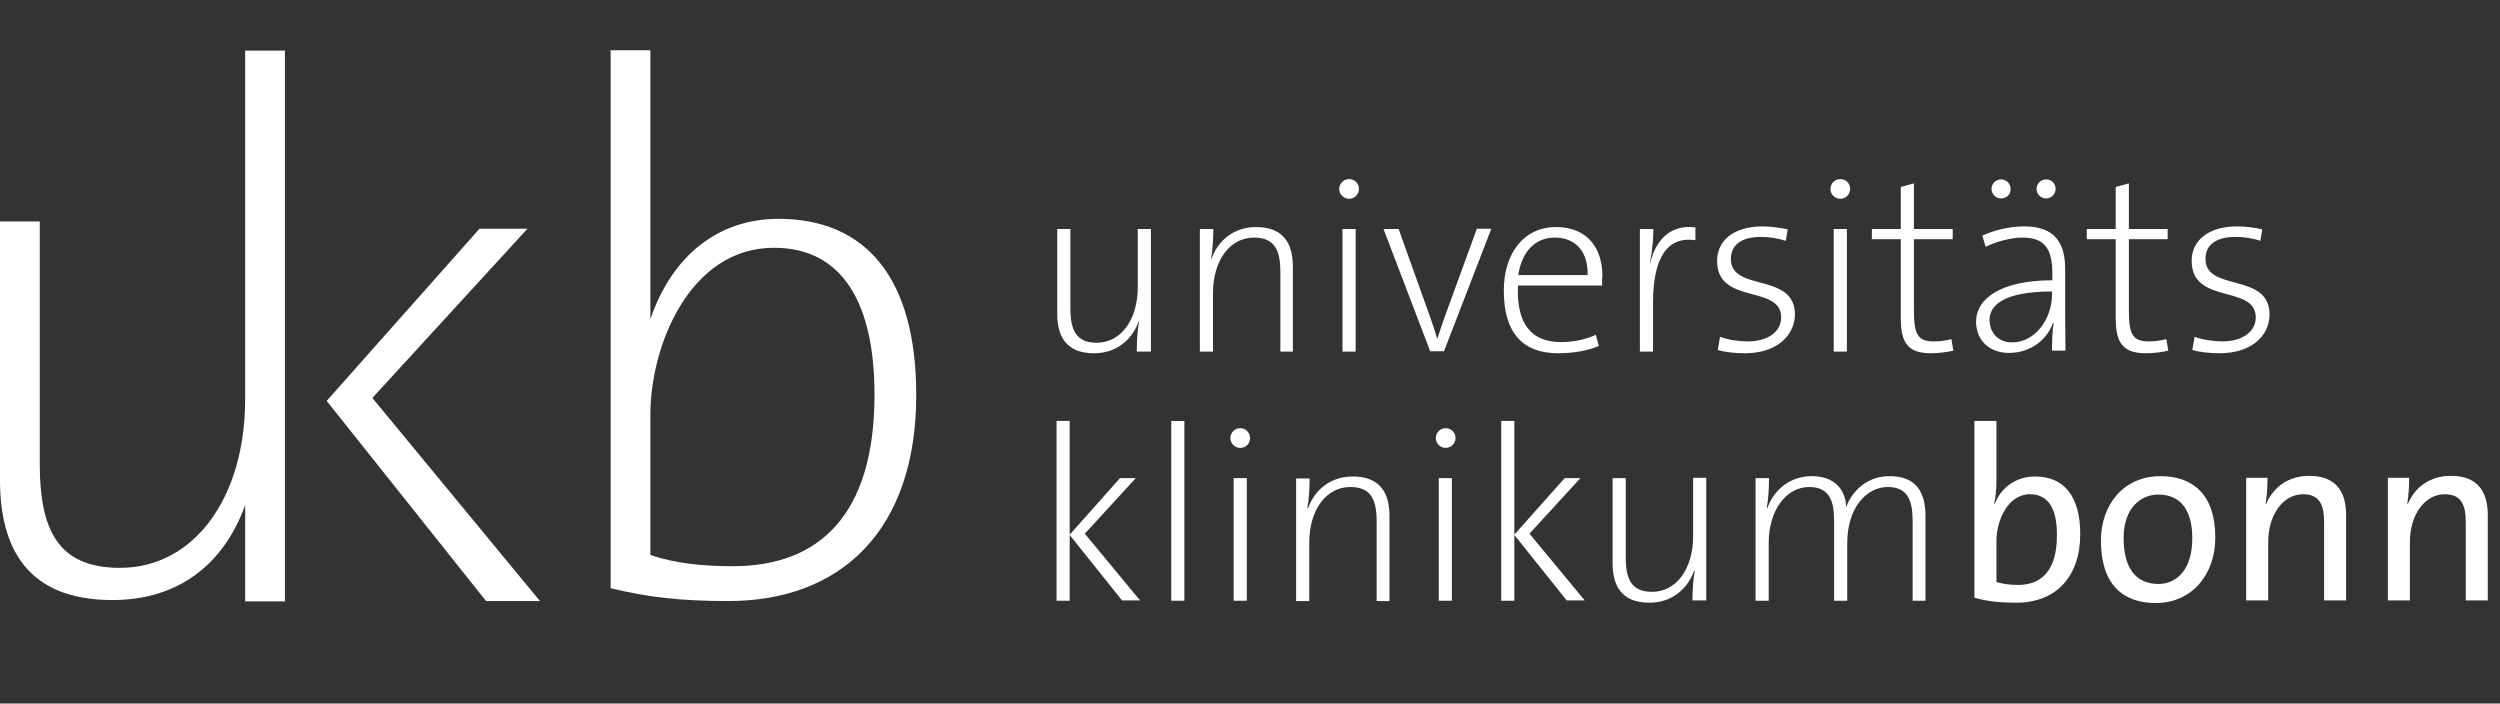
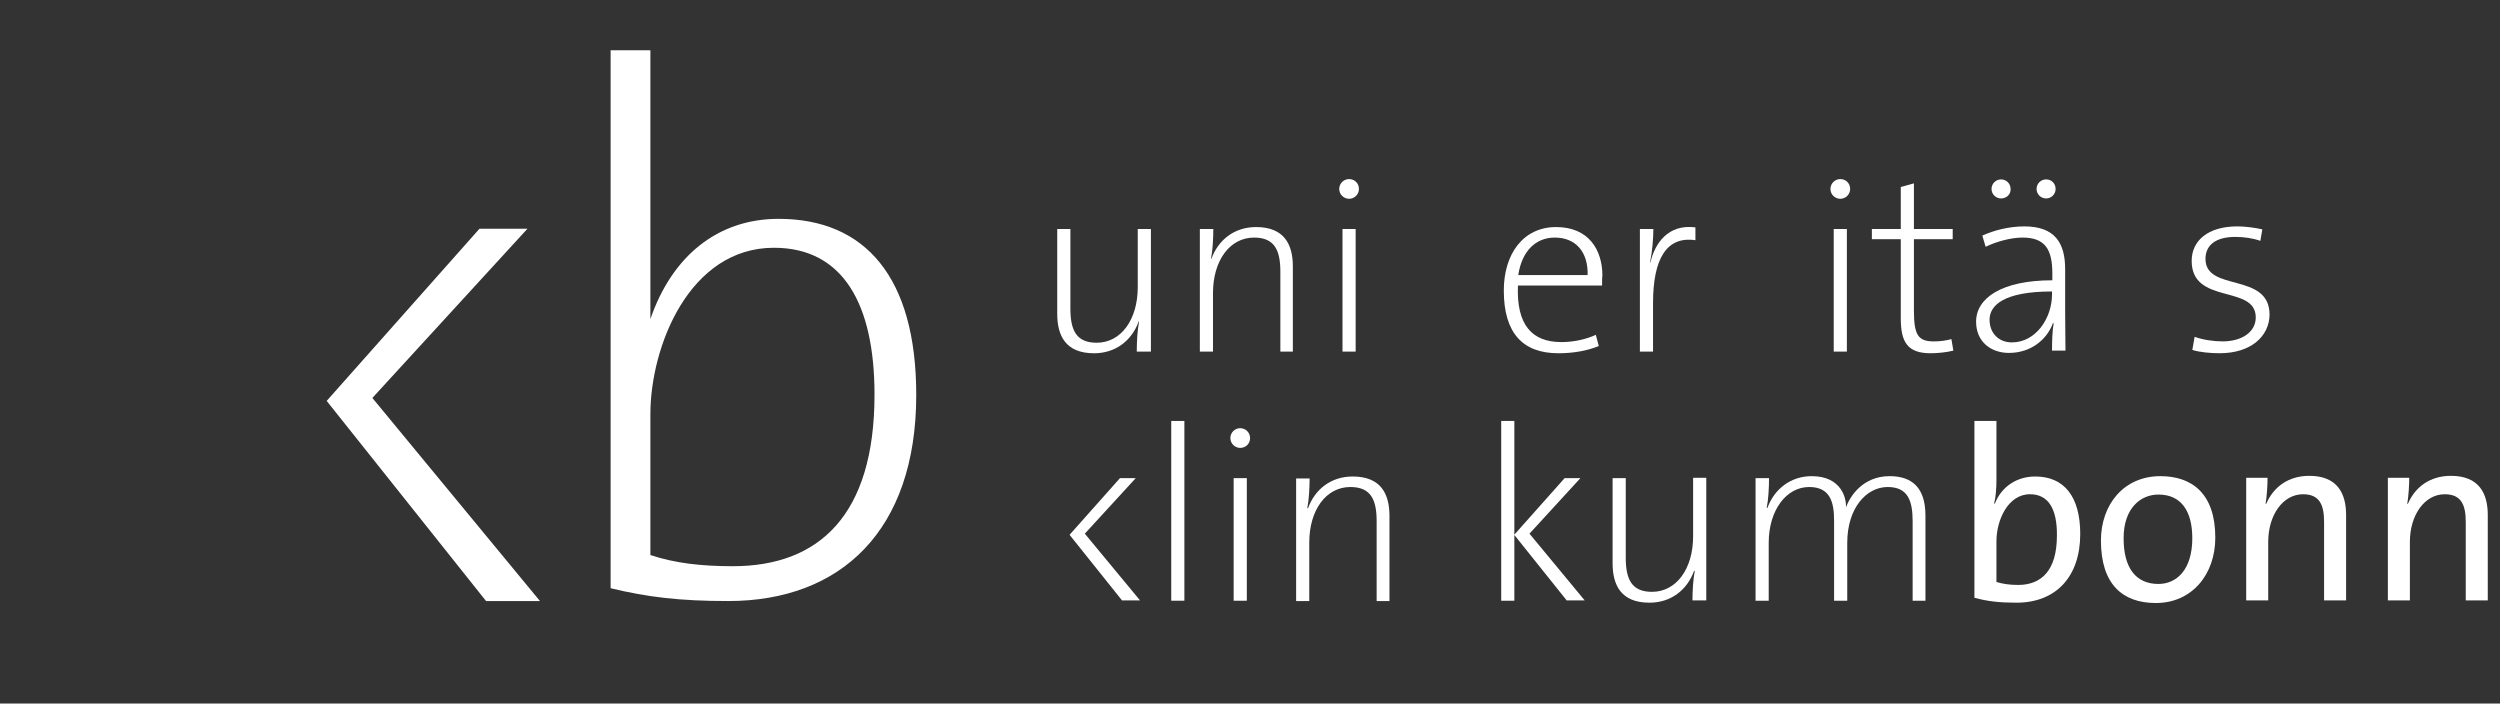
<svg xmlns="http://www.w3.org/2000/svg" width="199" height="56" viewBox="0 0 199 56" fill="none">
  <rect x="0" y="0" width="199" height="56" fill="#333333" stroke="none" />
  <g clip-path="url(#clip0_1796_247791)">
-     <path d="M89.333 47.817L85.148 42.585V47.817H84.102V33.508H85.148V42.559L89.15 38.059H90.406L86.351 42.48L90.746 47.791H89.333V47.817Z" fill="white" />
+     <path d="M89.333 47.817L85.148 42.585V47.817H84.102H85.148V42.559L89.15 38.059H90.406L86.351 42.48L90.746 47.791H89.333V47.817Z" fill="white" />
    <path d="M93.231 47.817V33.508H94.277V47.817H93.231Z" fill="white" />
    <path d="M98.722 35.653C98.304 35.653 97.938 35.312 97.938 34.868C97.938 34.449 98.278 34.083 98.722 34.083C99.141 34.083 99.507 34.423 99.507 34.868C99.507 35.312 99.167 35.653 98.722 35.653ZM98.199 47.816V38.059H99.246V47.816H98.199Z" fill="white" />
    <path d="M109.581 47.817V41.486C109.581 39.76 109.11 38.766 107.488 38.766C105.552 38.766 104.218 40.597 104.218 43.187V47.843H103.172V38.086H104.244C104.244 38.818 104.192 39.812 104.061 40.44L104.114 40.466C104.663 38.949 105.945 37.929 107.671 37.929C109.921 37.929 110.601 39.315 110.601 41.068V47.843H109.581V47.817Z" fill="white" />
-     <path d="M115.074 35.653C114.655 35.653 114.289 35.312 114.289 34.868C114.289 34.449 114.629 34.083 115.074 34.083C115.519 34.083 115.859 34.423 115.859 34.868C115.859 35.312 115.492 35.653 115.074 35.653ZM114.524 47.816V38.059H115.571V47.816H114.524Z" fill="white" />
    <path d="M124.728 47.817L120.542 42.585V47.817H119.496V33.508H120.542V42.559L124.545 38.059H125.8L121.746 42.48L126.141 47.791H124.728V47.817Z" fill="white" />
    <path d="M134.72 47.817C134.72 47.084 134.772 46.09 134.903 45.462L134.851 45.436C134.301 46.953 133.02 47.974 131.293 47.974C129.043 47.974 128.363 46.587 128.363 44.835V38.059H129.41V44.39C129.41 46.116 129.881 47.11 131.502 47.11C133.438 47.11 134.772 45.279 134.772 42.69V38.033H135.819V47.791H134.72V47.817Z" fill="white" />
    <path d="M152.246 47.817V41.486C152.246 39.838 151.854 38.766 150.258 38.766C148.584 38.766 147.041 40.414 147.041 43.213V47.817H145.994V41.46C145.994 39.995 145.706 38.766 144.006 38.766C142.201 38.766 140.789 40.597 140.789 43.213V47.817H139.742V38.059H140.815C140.815 38.792 140.762 39.786 140.632 40.414L140.684 40.44C141.233 38.922 142.541 37.902 144.215 37.902C146.622 37.902 146.988 39.733 146.936 40.388C147.276 39.472 148.296 37.902 150.415 37.902C152.22 37.902 153.266 38.844 153.266 41.041V47.817H152.246Z" fill="white" />
    <path d="M160.512 47.974C159.152 47.974 158.21 47.869 157.164 47.581V33.508H158.917V38.243C158.917 38.818 158.864 39.577 158.734 40.074L158.786 40.1C159.309 38.74 160.539 37.929 162.003 37.929C164.305 37.929 165.587 39.524 165.587 42.507C165.587 45.907 163.652 47.974 160.512 47.974ZM161.585 39.341C159.832 39.341 158.917 41.408 158.917 43.082V46.326C159.44 46.483 159.963 46.561 160.643 46.561C162.474 46.561 163.73 45.436 163.73 42.637C163.756 40.545 163.076 39.341 161.585 39.341Z" fill="white" />
    <path d="M171.603 48C168.935 48 167.234 46.483 167.234 43.029C167.234 40.178 169.039 37.902 171.969 37.902C174.454 37.902 176.338 39.263 176.338 42.794C176.338 45.724 174.48 48 171.603 48ZM171.812 39.367C170.4 39.367 169.039 40.44 169.039 42.846C169.039 45.201 170.007 46.483 171.812 46.483C173.251 46.483 174.507 45.358 174.507 42.846C174.507 40.675 173.617 39.367 171.812 39.367Z" fill="white" />
    <path d="M184.997 47.817V41.539C184.997 40.179 184.63 39.342 183.322 39.342C181.727 39.342 180.55 40.99 180.55 43.135V47.791H178.797V38.034H180.497C180.497 38.609 180.445 39.499 180.34 40.1H180.393C180.968 38.766 182.145 37.877 183.819 37.877C186.043 37.877 186.749 39.263 186.749 40.99V47.791H184.997V47.817Z" fill="white" />
    <path d="M196.274 47.817V41.539C196.274 40.179 195.908 39.342 194.6 39.342C193.004 39.342 191.827 40.99 191.827 43.135V47.791H190.074V38.034H191.775C191.775 38.609 191.722 39.499 191.618 40.1H191.67C192.245 38.766 193.423 37.877 195.097 37.877C197.32 37.877 198.027 39.263 198.027 40.99V47.791H196.274V47.817Z" fill="white" />
    <path d="M90.487 27.963C90.487 27.23 90.539 26.236 90.67 25.608L90.644 25.582C90.094 27.099 88.813 28.12 87.086 28.12C84.836 28.12 84.156 26.733 84.156 24.98V18.231H85.203V24.562C85.203 26.288 85.674 27.282 87.295 27.282C89.231 27.282 90.565 25.451 90.565 22.862V18.231H91.612V27.989H90.487V27.963Z" fill="white" />
    <path d="M101.917 27.962V21.632C101.917 19.905 101.446 18.911 99.824 18.911C97.888 18.911 96.554 20.742 96.554 23.332V27.988H95.508V18.231H96.58C96.58 18.964 96.528 19.958 96.397 20.585L96.423 20.612C96.973 19.094 98.254 18.074 99.981 18.074C102.231 18.074 102.911 19.461 102.911 21.213V27.988H101.917V27.962Z" fill="white" />
    <path d="M107.386 15.824C106.968 15.824 106.602 15.484 106.602 15.04C106.602 14.621 106.942 14.255 107.386 14.255C107.831 14.255 108.171 14.595 108.171 15.04C108.171 15.458 107.831 15.824 107.386 15.824ZM106.863 27.962V18.231H107.91V27.988H106.863V27.962Z" fill="white" />
-     <path d="M114.942 27.962H113.844L110.129 18.231H111.332L113.896 25.399C114.105 25.974 114.236 26.419 114.393 26.942H114.419C114.576 26.445 114.759 25.948 114.916 25.451L117.558 18.205H118.709L114.942 27.962Z" fill="white" />
    <path d="M127.525 22.73H120.828C120.697 25.87 121.953 27.23 124.281 27.23C125.249 27.23 126.217 27.021 127.028 26.654L127.263 27.544C126.374 27.91 125.275 28.119 124.046 28.119C121.22 28.119 119.703 26.524 119.703 23.123C119.703 20.219 121.247 18.074 123.862 18.074C126.478 18.074 127.551 19.905 127.551 21.946C127.525 22.05 127.525 22.39 127.525 22.73ZM123.758 18.911C122.241 18.911 121.142 19.984 120.854 21.893H126.374C126.426 20.062 125.432 18.911 123.758 18.911Z" fill="white" />
    <path d="M134.956 19.12C132.654 18.779 131.582 20.611 131.582 24.116V27.988H130.535V18.23H131.608C131.608 18.936 131.529 19.983 131.346 20.872L131.372 20.898C131.712 19.407 132.759 17.812 134.956 18.099V19.12Z" fill="white" />
-     <path d="M138.903 28.119C138.171 28.119 137.308 28.04 136.732 27.857L136.915 26.811C137.543 27.046 138.406 27.177 139.139 27.177C140.656 27.177 141.781 26.445 141.781 25.268C141.781 22.625 136.68 24.3 136.68 20.768C136.68 19.172 137.961 18.021 140.316 18.021C140.944 18.021 141.702 18.126 142.304 18.257L142.147 19.172C141.545 18.963 140.839 18.859 140.159 18.859C138.563 18.859 137.778 19.539 137.778 20.611C137.778 23.279 142.879 21.631 142.879 25.058C142.827 26.759 141.388 28.119 138.903 28.119Z" fill="white" />
    <path d="M146.488 15.824C146.069 15.824 145.703 15.484 145.703 15.04C145.703 14.621 146.043 14.255 146.488 14.255C146.933 14.255 147.273 14.595 147.273 15.04C147.273 15.458 146.933 15.824 146.488 15.824ZM145.965 27.962V18.231H147.011V27.988H145.965V27.962Z" fill="white" />
    <path d="M153.682 28.119C151.825 28.119 151.302 27.23 151.302 25.32V19.042H149V18.231H151.302V14.883L152.348 14.595V18.231H155.435V19.042H152.348V24.718C152.348 26.68 152.688 27.177 153.944 27.177C154.467 27.177 154.938 27.099 155.331 26.994L155.487 27.91C154.964 28.041 154.258 28.119 153.682 28.119Z" fill="white" />
    <path d="M163.34 27.962C163.34 27.151 163.366 26.34 163.47 25.738L163.418 25.712C162.947 27.02 161.665 28.092 159.913 28.092C158.448 28.092 157.297 27.177 157.297 25.607C157.297 23.724 159.337 22.311 163.366 22.311V21.762C163.366 19.852 162.79 18.91 160.985 18.91C160.044 18.91 158.866 19.25 158.055 19.643L157.794 18.753C158.709 18.335 159.913 18.021 161.142 18.021C163.601 18.021 164.386 19.381 164.386 21.422V24.822C164.386 25.869 164.412 27.02 164.412 27.909H163.34V27.962ZM163.34 23.201C159.468 23.201 158.369 24.325 158.369 25.45C158.369 26.497 159.076 27.255 160.148 27.255C162.058 27.255 163.34 25.319 163.34 23.436V23.201ZM159.285 15.797C158.866 15.797 158.526 15.457 158.526 15.039C158.526 14.62 158.866 14.28 159.285 14.28C159.704 14.28 160.044 14.62 160.044 15.039C160.07 15.457 159.73 15.797 159.285 15.797ZM162.869 15.797C162.45 15.797 162.11 15.457 162.11 15.039C162.11 14.62 162.45 14.28 162.869 14.28C163.313 14.28 163.627 14.62 163.627 15.039C163.627 15.457 163.287 15.797 162.869 15.797Z" fill="white" />
-     <path d="M170.792 28.118C168.935 28.118 168.411 27.229 168.411 25.319V19.041H166.109V18.23H168.411V14.882L169.458 14.594V18.23H172.545V19.041H169.458V24.717C169.458 26.679 169.798 27.176 171.053 27.176C171.55 27.176 172.047 27.098 172.44 26.993L172.597 27.909C172.1 28.04 171.394 28.118 170.792 28.118Z" fill="white" />
    <path d="M176.681 28.117C175.948 28.117 175.085 28.038 174.509 27.855L174.692 26.809C175.32 27.044 176.184 27.175 176.916 27.175C178.433 27.175 179.558 26.443 179.558 25.266C179.558 22.623 174.457 24.298 174.457 20.766C174.457 19.171 175.739 18.02 178.093 18.02C178.721 18.02 179.48 18.124 180.081 18.255L179.924 19.171C179.323 18.961 178.616 18.857 177.936 18.857C176.34 18.857 175.556 19.537 175.556 20.609C175.556 23.277 180.657 21.63 180.657 25.056C180.631 26.757 179.192 28.117 176.681 28.117Z" fill="white" />
-     <path d="M19.515 31.781C19.515 39.603 15.46 45.201 9.548 45.201C4.604 45.201 3.165 42.166 3.165 36.908V17.629H0V38.216C0 43.527 2.093 47.764 8.946 47.764C14.257 47.764 17.84 44.861 19.515 40.204V47.869H22.68V4.026H19.515V31.781Z" fill="white" />
    <path d="M26.004 31.912L38.168 18.205H41.987L29.64 31.677L42.981 47.843H38.691L26.004 31.912Z" fill="white" />
    <path d="M61.973 17.42C57.133 17.42 53.497 20.376 51.771 25.398C51.771 25.398 51.771 21.605 51.771 19.983V4H48.605V46.822C51.535 47.529 54.099 47.843 57.97 47.843C66.917 47.843 72.933 42.245 72.933 31.441C72.933 22.076 68.879 17.42 61.973 17.42ZM58.337 45.07C55.825 45.07 53.733 44.834 51.771 44.18V32.958C51.771 27.596 54.858 19.722 61.606 19.722C67.1 19.722 69.611 24.195 69.611 31.415C69.611 41.015 65.19 45.07 58.337 45.07Z" fill="white" />
  </g>
  <defs>
    <clipPath id="clip0_1796_247791">
      <rect width="198.026" height="56" fill="white" />
    </clipPath>
  </defs>
</svg>